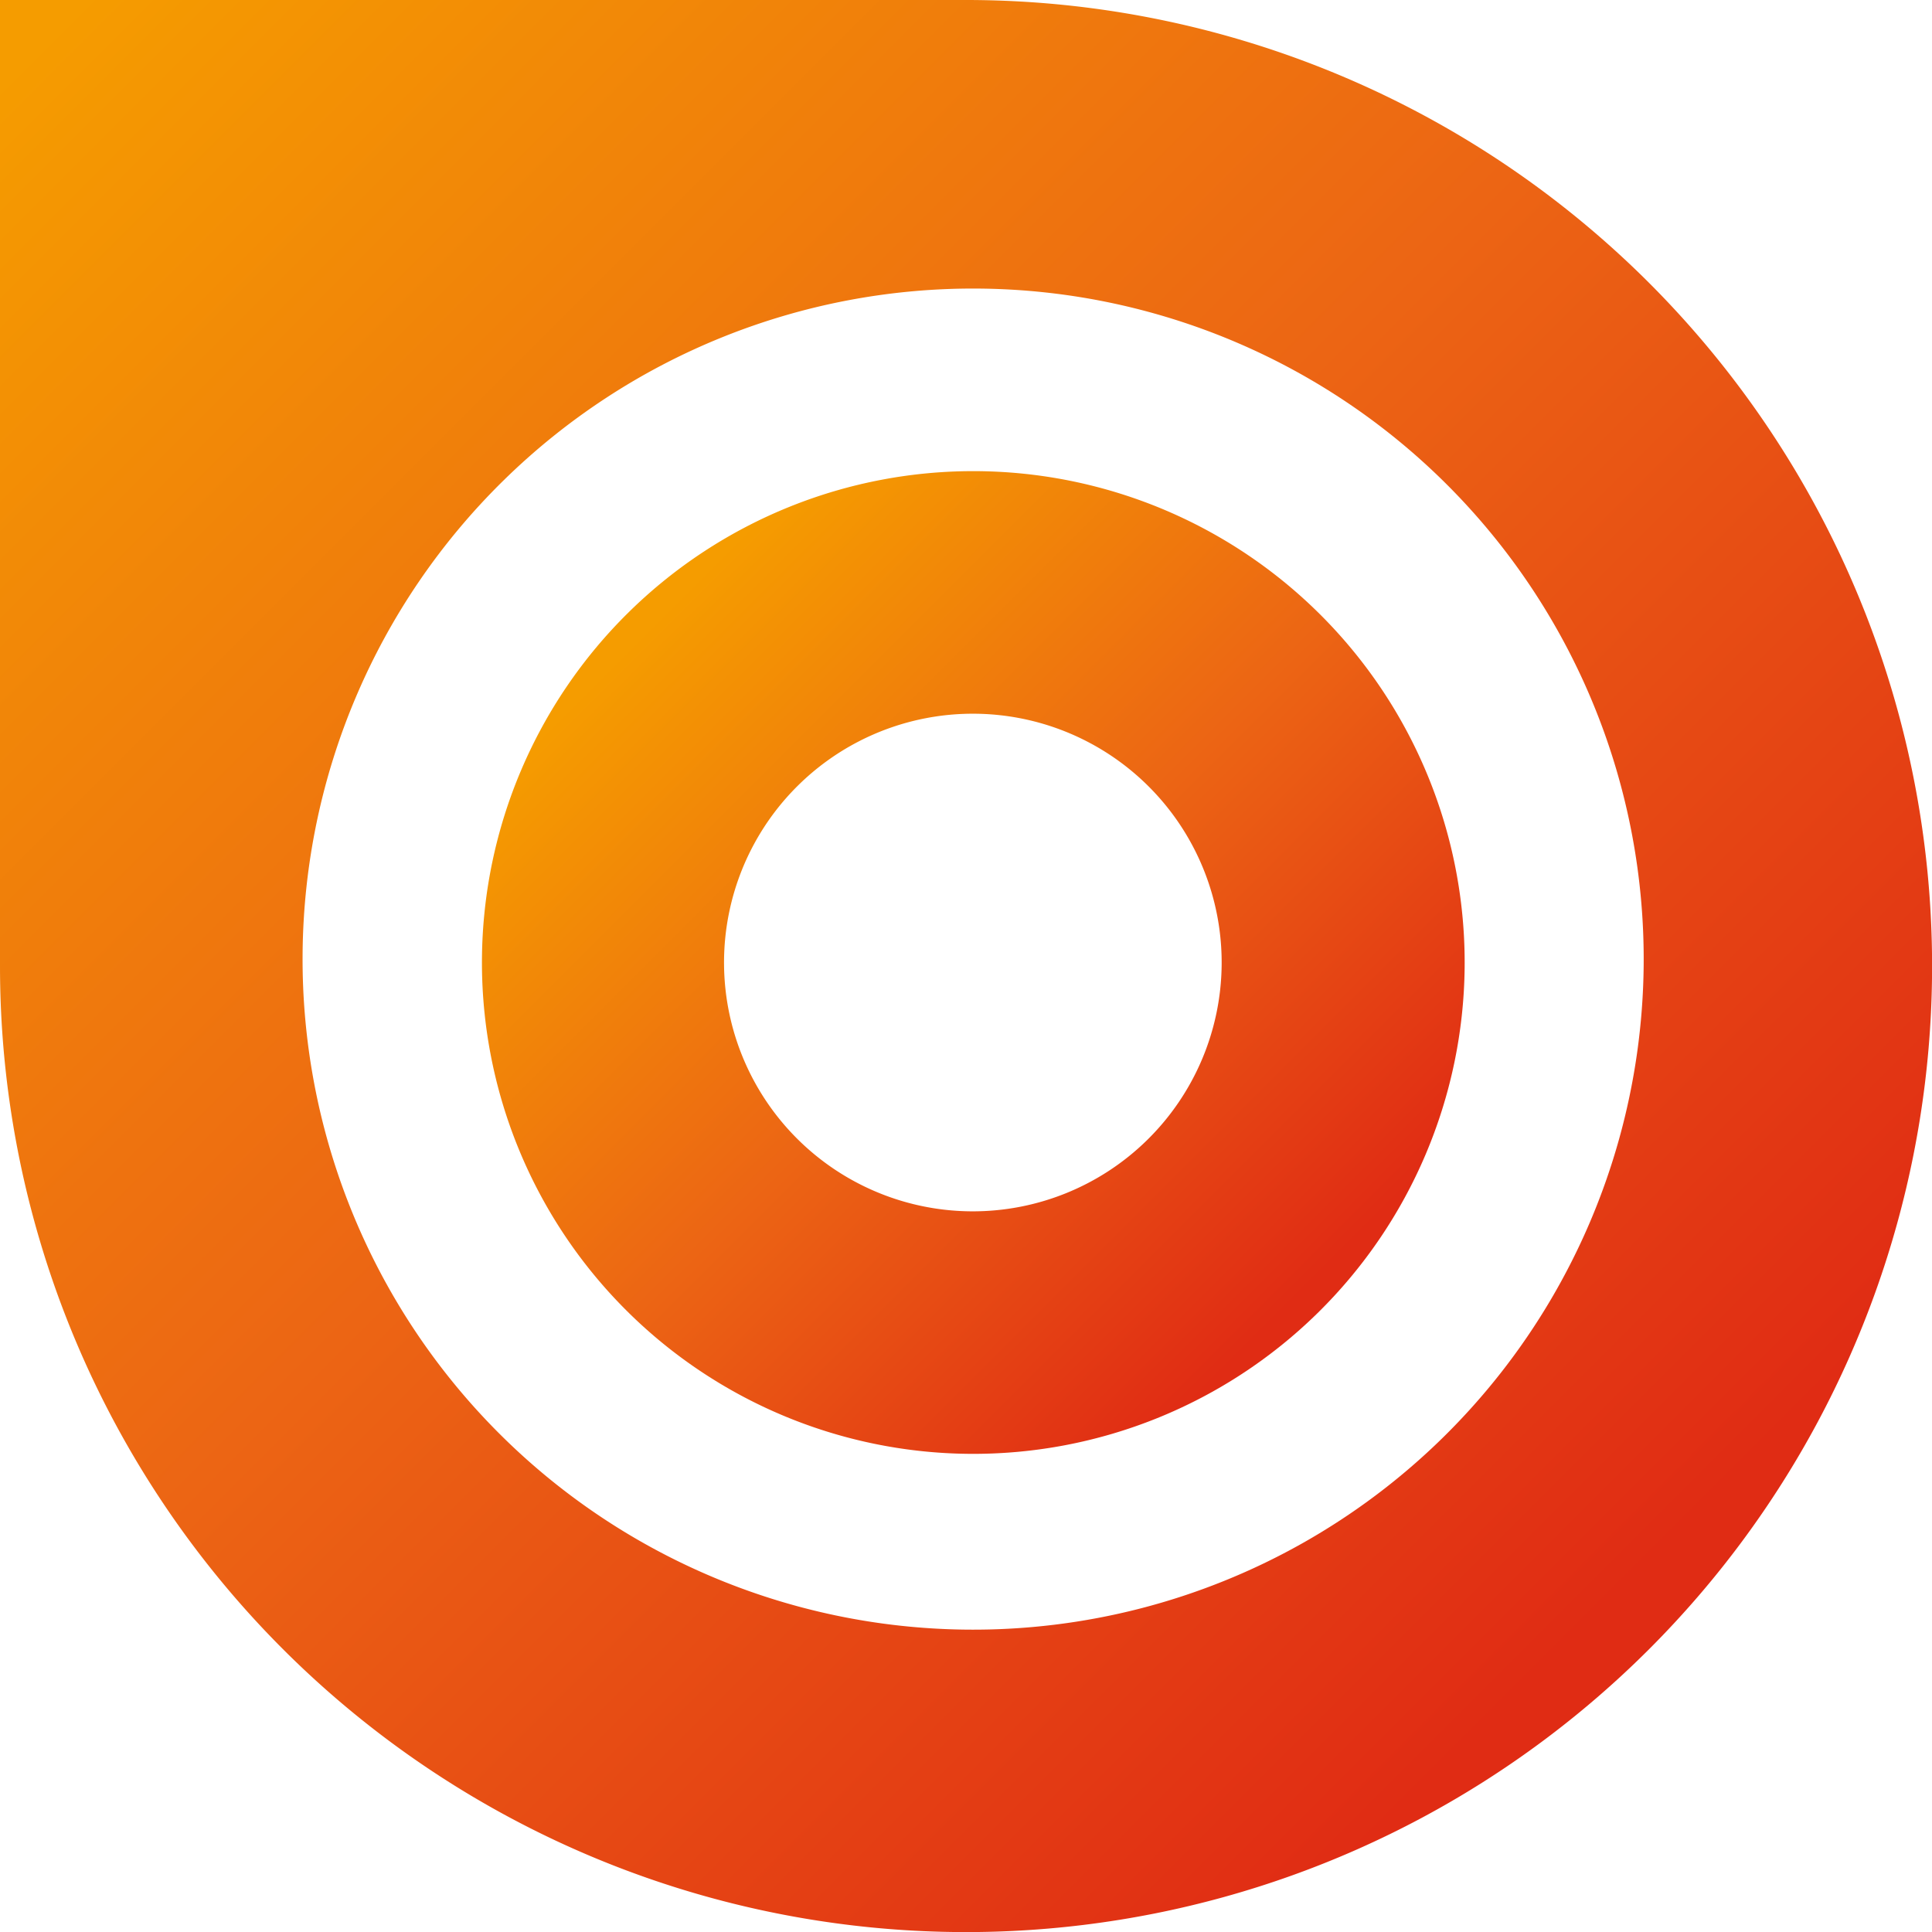
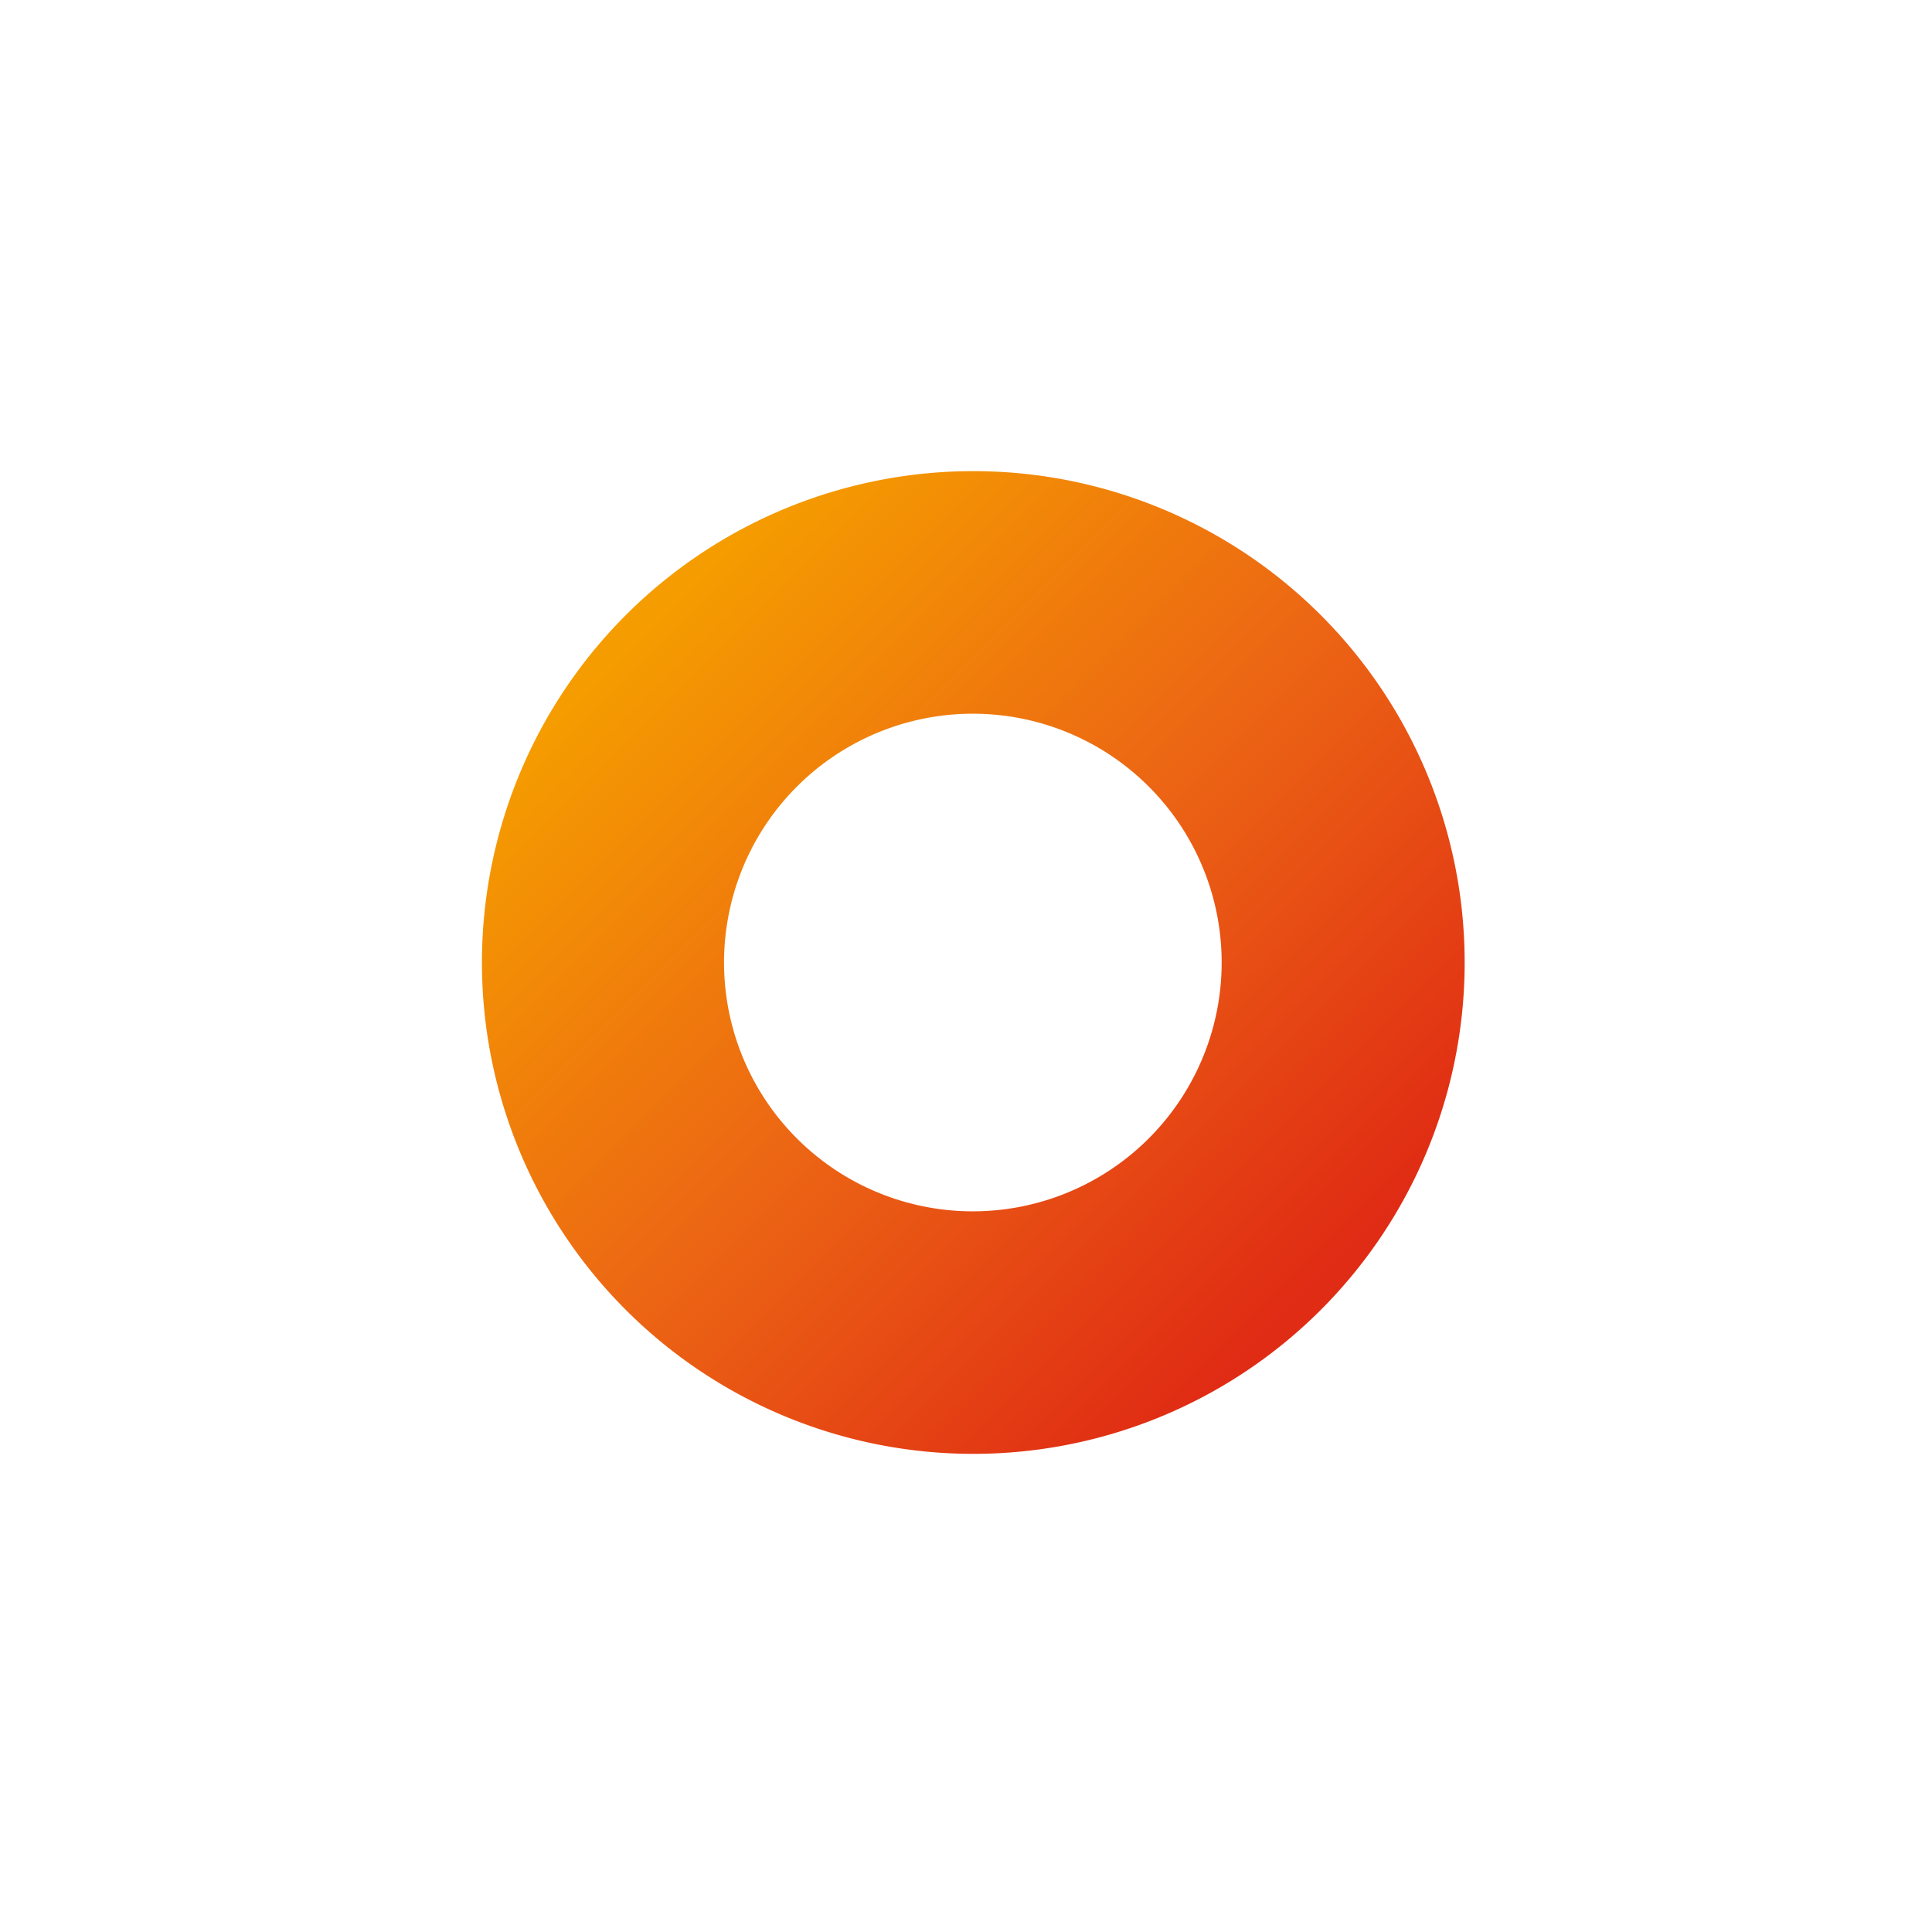
<svg xmlns="http://www.w3.org/2000/svg" xmlns:xlink="http://www.w3.org/1999/xlink" viewBox="0 0 218.97 218.97">
  <defs>
    <style>.cls-1{fill:url(#linear-gradient);}.cls-2{fill:url(#linear-gradient-2);}</style>
    <linearGradient id="linear-gradient" x1="72.83" y1="71.64" x2="147.63" y2="146.44" gradientUnits="userSpaceOnUse">
      <stop offset="0" stop-color="#f59c00" />
      <stop offset="0.51" stop-color="#ec6514" />
      <stop offset="1" stop-color="#e02c14" />
    </linearGradient>
    <linearGradient id="linear-gradient-2" x1="4.58" y1="4.59" x2="182.09" y2="182.1" xlink:href="#linear-gradient" />
  </defs>
  <title>Element 1</title>
  <g id="Ebene_2" data-name="Ebene 2">
    <g id="Layer_1" data-name="Layer 1">
-       <path class="cls-1" d="M110.8,53.4A55.69,55.69,0,1,0,166,109.62,55.69,55.69,0,0,0,110.8,53.4ZM110,137.29a28.2,28.2,0,1,1,28.46-27.93A28.21,28.21,0,0,1,110,137.29Z" />
-       <path class="cls-2" d="M109.48,0H0V109.49A109.49,109.49,0,1,0,109.48,0Zm.08,184.7a76,76,0,1,1,76.73-75.29A76,76,0,0,1,109.56,184.7Z" />
+       <path class="cls-1" d="M110.8,53.4A55.69,55.69,0,1,0,166,109.62,55.69,55.69,0,0,0,110.8,53.4M110,137.29a28.2,28.2,0,1,1,28.46-27.93A28.21,28.21,0,0,1,110,137.29Z" />
    </g>
  </g>
</svg>